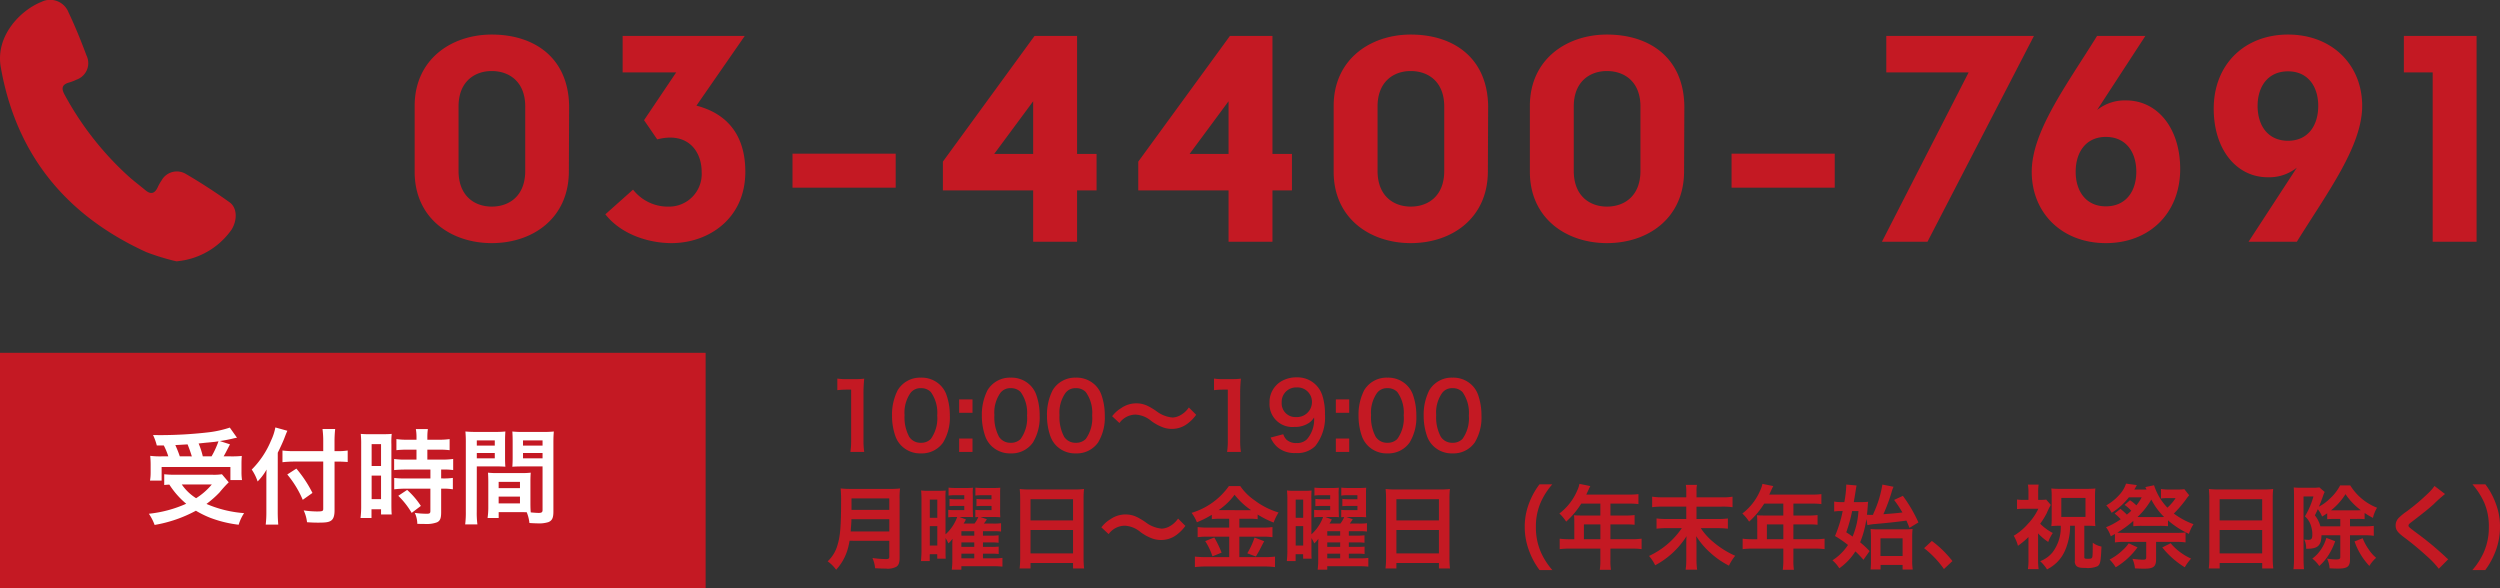
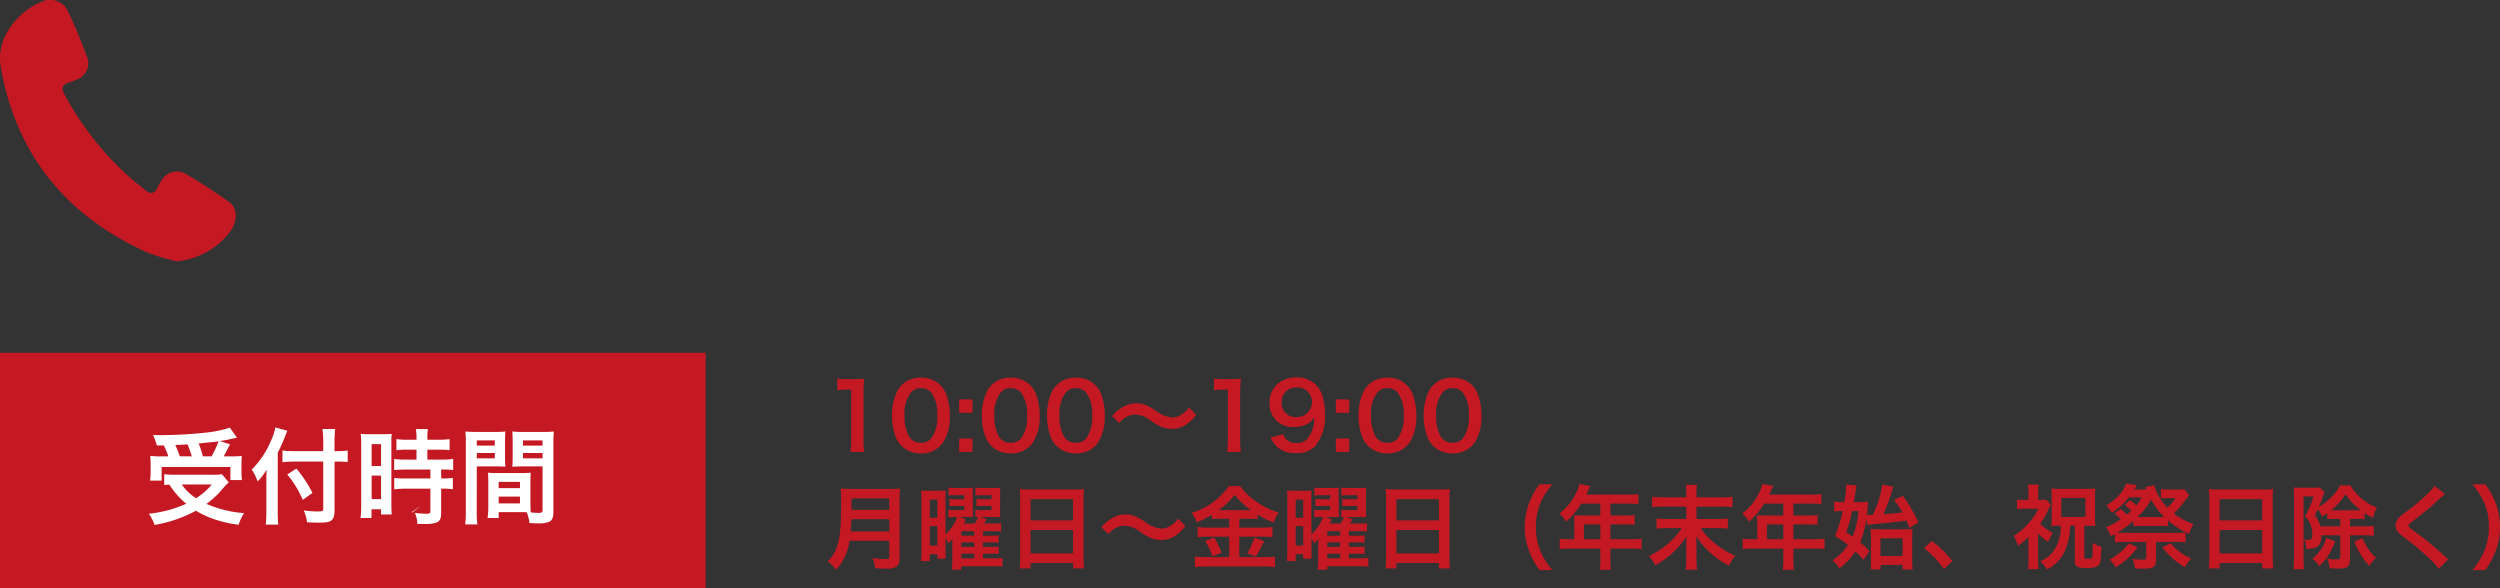
<svg xmlns="http://www.w3.org/2000/svg" id="telbox" width="382.634" height="90" viewBox="0 0 382.634 90">
  <rect x="0" y="0" width="382.634" height="90" fill="#333333" stroke="none" />
  <g id="tel" transform="translate(0)">
    <path id="パス_2" data-name="パス 2" d="M416.063,75.631a35.4,35.4,0,0,1-4.61-1.41c-12.278-5.606-19.938-14.912-22.285-28.322-.841-4.8,3.055-8.712,6.185-9.961a3.02,3.02,0,0,1,4.2,1.618c1.024,2.147,1.914,4.365,2.749,6.595a2.667,2.667,0,0,1-1.507,3.659,7.153,7.153,0,0,1-1.2.46c-1.06.31-1.178.885-.674,1.822a47.072,47.072,0,0,0,9.638,12.373c.874.808,1.839,1.516,2.753,2.282.853.715,1.446.484,1.885-.469a6.579,6.579,0,0,1,.565-1,2.68,2.68,0,0,1,3.723-1.032c2.3,1.342,4.545,2.8,6.715,4.354,1.176.84,1.193,2.756.278,4.2a11.5,11.5,0,0,1-8.413,4.827" transform="translate(-389.052 -35.631)" fill="#c41923" />
-     <path id="パス_5" data-name="パス 5" d="M25.284-10.71l.042-10.08c-.126-7.392-5.334-10.92-11.844-10.92-6.216,0-11.8,3.822-11.8,10.92v10.08C1.68-3.57,7.266.21,13.482.21,19.74.21,25.242-3.57,25.284-10.71Zm-6.678-10v9.87c0,3.822-2.436,5.46-5.124,5.46-2.646,0-5.082-1.638-5.082-5.46v-9.87c0-3.78,2.436-5.418,5.082-5.418C16.17-26.124,18.606-24.486,18.606-20.706Zm26.208-.126L52.206-31.5H33.516v5.586h8.19l-4.914,7.308,2.016,2.94c4.7-1.218,6.8,1.848,6.8,4.956a4.994,4.994,0,0,1-5.04,5.334,6.758,6.758,0,0,1-5.46-2.6L30.87-4.2C33.306-1.092,37.548.21,40.992.21c5.628,0,11.3-3.7,11.3-10.92C52.29-15.876,49.938-19.488,44.814-20.832ZM75.306-8.274v-5.208H59.514v5.208ZM96.348,0h6.72V-7.854h2.982V-13.44h-2.982V-31.5h-6.51L82.53-12.264v4.41H96.348Zm0-13.44H90.384L96.348-21.5ZM126.252,0h6.72V-7.854h2.982V-13.44h-2.982V-31.5h-6.51L112.434-12.264v4.41h13.818Zm0-13.44h-5.964l5.964-8.064Zm39.69,2.73.042-10.08c-.126-7.392-5.334-10.92-11.844-10.92-6.216,0-11.8,3.822-11.8,10.92v10.08c0,7.14,5.586,10.92,11.8,10.92C160.4.21,165.9-3.57,165.942-10.71Zm-6.678-10v9.87c0,3.822-2.436,5.46-5.124,5.46-2.646,0-5.082-1.638-5.082-5.46v-9.87c0-3.78,2.436-5.418,5.082-5.418C156.828-26.124,159.264-24.486,159.264-20.706Zm36.708,10,.042-10.08c-.126-7.392-5.334-10.92-11.844-10.92-6.216,0-11.8,3.822-11.8,10.92v10.08c0,7.14,5.586,10.92,11.8,10.92C190.428.21,195.93-3.57,195.972-10.71Zm-6.678-10v9.87c0,3.822-2.436,5.46-5.124,5.46-2.646,0-5.082-1.638-5.082-5.46v-9.87c0-3.78,2.436-5.418,5.082-5.418C186.858-26.124,189.294-24.486,189.294-20.706ZM219.03-8.274v-5.208H203.238v5.208ZM249.522-31.5h-22.6v5.586h12.6L226.254,0h6.972Zm14.112,9.87a6.764,6.764,0,0,0-4.452,1.47l7.392-11.34h-7.392c-4.662,7.518-10,14.616-10,20.79,0,6.342,4.662,10.92,11.34,10.92s11.382-4.578,11.382-11.34C271.908-17.43,268.38-21.63,263.634-21.63ZM260.526-5.418c-3.066,0-4.62-2.352-4.62-5.292,0-2.982,1.554-5.334,4.62-5.334,3.108,0,4.662,2.352,4.662,5.334C265.188-7.77,263.634-5.418,260.526-5.418Zm24.78-4.452a6.764,6.764,0,0,0,4.452-1.47L282.366,0h7.392c4.662-7.518,10-14.616,10-20.79,0-6.342-4.662-10.92-11.34-10.92s-11.382,4.578-11.382,11.34C277.032-14.07,280.56-9.87,285.306-9.87Zm3.108-16.212c3.066,0,4.62,2.352,4.62,5.292,0,2.982-1.554,5.334-4.62,5.334-3.108,0-4.662-2.352-4.662-5.334C283.752-23.73,285.306-26.082,288.414-26.082ZM317.268-31.5h-11.13v5.586h4.41V0h6.72Z" transform="translate(61.782 37)" fill="#c41923" />
  </g>
  <path id="パス_11" data-name="パス 11" d="M6.272.168a11.736,11.736,0,0,1-.112-1.82V-8.736a21.1,21.1,0,0,1,.112-2.31,10.182,10.182,0,0,1-1.428.07H3.556a7.78,7.78,0,0,1-1.4-.084v1.778A12.451,12.451,0,0,1,3.6-9.366H4.27v7.714A11.621,11.621,0,0,1,4.158.168Zm8.666.224a3.974,3.974,0,0,0,3.4-1.652A7.353,7.353,0,0,0,19.376-5.4a9.415,9.415,0,0,0-.546-3.248,3.922,3.922,0,0,0-.924-1.414A4.067,4.067,0,0,0,14.952-11.2a3.981,3.981,0,0,0-3.57,1.946,8.243,8.243,0,0,0-.854,3.878,9.37,9.37,0,0,0,.546,3.22A3.922,3.922,0,0,0,12-.742,4.033,4.033,0,0,0,14.938.392Zm.014-1.624a2.051,2.051,0,0,1-1.792-.91,6.3,6.3,0,0,1-.714-3.332,5.224,5.224,0,0,1,.924-3.4,1.883,1.883,0,0,1,1.568-.714A2.023,2.023,0,0,1,16.464-9a5.429,5.429,0,0,1,.98,3.584,5.4,5.4,0,0,1-.98,3.6A2.035,2.035,0,0,1,14.952-1.232ZM20.8-7.868v2.044h2.044V-7.868Zm0,5.992V.168h2.044V-1.876ZM28.686.392a3.974,3.974,0,0,0,3.4-1.652A7.353,7.353,0,0,0,33.124-5.4a9.415,9.415,0,0,0-.546-3.248,3.922,3.922,0,0,0-.924-1.414A4.067,4.067,0,0,0,28.7-11.2a3.981,3.981,0,0,0-3.57,1.946,8.243,8.243,0,0,0-.854,3.878,9.37,9.37,0,0,0,.546,3.22,3.922,3.922,0,0,0,.924,1.414A4.033,4.033,0,0,0,28.686.392ZM28.7-1.232a2.051,2.051,0,0,1-1.792-.91,6.3,6.3,0,0,1-.714-3.332,5.224,5.224,0,0,1,.924-3.4,1.883,1.883,0,0,1,1.568-.714A2.023,2.023,0,0,1,30.212-9a5.429,5.429,0,0,1,.98,3.584,5.4,5.4,0,0,1-.98,3.6A2.035,2.035,0,0,1,28.7-1.232ZM38.654.392a3.974,3.974,0,0,0,3.4-1.652A7.353,7.353,0,0,0,43.092-5.4a9.415,9.415,0,0,0-.546-3.248,3.922,3.922,0,0,0-.924-1.414A4.067,4.067,0,0,0,38.668-11.2,3.981,3.981,0,0,0,35.1-9.254a8.243,8.243,0,0,0-.854,3.878,9.37,9.37,0,0,0,.546,3.22,3.922,3.922,0,0,0,.924,1.414A4.033,4.033,0,0,0,38.654.392Zm.014-1.624a2.051,2.051,0,0,1-1.792-.91,6.3,6.3,0,0,1-.714-3.332,5.224,5.224,0,0,1,.924-3.4,1.883,1.883,0,0,1,1.568-.714A2.023,2.023,0,0,1,40.18-9a5.429,5.429,0,0,1,.98,3.584,5.4,5.4,0,0,1-.98,3.6A2.035,2.035,0,0,1,38.668-1.232Zm6.664-3.024a3.087,3.087,0,0,1,2.436-1.288,4,4,0,0,1,2.408.952,7.155,7.155,0,0,0,1.918,1.036,3.983,3.983,0,0,0,1.232.2,3.932,3.932,0,0,0,2.422-.8,6.113,6.113,0,0,0,1.33-1.358l-1.12-1.12A3.752,3.752,0,0,1,54.5-5.362a2.767,2.767,0,0,1-1.036.266,4.747,4.747,0,0,1-2.478-.98,10.05,10.05,0,0,0-1.274-.77,3.928,3.928,0,0,0-1.806-.42,3.989,3.989,0,0,0-2.3.728,4.814,4.814,0,0,0-1.386,1.246ZM63.924.168a11.736,11.736,0,0,1-.112-1.82V-8.736a21.1,21.1,0,0,1,.112-2.31,10.182,10.182,0,0,1-1.428.07H61.208a7.78,7.78,0,0,1-1.4-.084v1.778a12.451,12.451,0,0,1,1.442-.084h.672v7.714A11.621,11.621,0,0,1,61.81.168Zm4.55-2.2A3.965,3.965,0,0,0,69.622-.476a4.044,4.044,0,0,0,2.7.812A3.878,3.878,0,0,0,75.306-.728,7.058,7.058,0,0,0,76.79-5.586a8.969,8.969,0,0,0-.406-2.9,3.97,3.97,0,0,0-3.85-2.758,4.576,4.576,0,0,0-2.45.616,3.691,3.691,0,0,0-1.778,3.29,3.5,3.5,0,0,0,3.808,3.682A3.806,3.806,0,0,0,74.382-4.3a2.734,2.734,0,0,0,.742-.8,4.6,4.6,0,0,1-1.092,3.332,2.115,2.115,0,0,1-1.582.574,2.109,2.109,0,0,1-1.61-.574,2.325,2.325,0,0,1-.434-.77Zm3.92-3.136a2.091,2.091,0,0,1-2.226-2.24A2.194,2.194,0,0,1,72.45-9.7,2.21,2.21,0,0,1,74.8-7.448,2.3,2.3,0,0,1,72.394-5.166Zm6.062-2.7v2.044H80.5V-7.868Zm0,5.992V.168H80.5V-1.876ZM86.338.392a3.974,3.974,0,0,0,3.4-1.652A7.353,7.353,0,0,0,90.776-5.4a9.415,9.415,0,0,0-.546-3.248,3.922,3.922,0,0,0-.924-1.414A4.067,4.067,0,0,0,86.352-11.2a3.981,3.981,0,0,0-3.57,1.946,8.243,8.243,0,0,0-.854,3.878,9.369,9.369,0,0,0,.546,3.22A3.922,3.922,0,0,0,83.4-.742,4.033,4.033,0,0,0,86.338.392Zm.014-1.624a2.051,2.051,0,0,1-1.792-.91,6.3,6.3,0,0,1-.714-3.332,5.224,5.224,0,0,1,.924-3.4,1.883,1.883,0,0,1,1.568-.714A2.023,2.023,0,0,1,87.864-9a5.429,5.429,0,0,1,.98,3.584,5.4,5.4,0,0,1-.98,3.6A2.035,2.035,0,0,1,86.352-1.232ZM96.306.392a3.974,3.974,0,0,0,3.4-1.652A7.353,7.353,0,0,0,100.744-5.4a9.415,9.415,0,0,0-.546-3.248,3.922,3.922,0,0,0-.924-1.414A4.067,4.067,0,0,0,96.32-11.2a3.981,3.981,0,0,0-3.57,1.946A8.243,8.243,0,0,0,91.9-5.376a9.369,9.369,0,0,0,.546,3.22,3.922,3.922,0,0,0,.924,1.414A4.033,4.033,0,0,0,96.306.392Zm.014-1.624a2.051,2.051,0,0,1-1.792-.91,6.3,6.3,0,0,1-.714-3.332,5.224,5.224,0,0,1,.924-3.4,1.883,1.883,0,0,1,1.568-.714A2.023,2.023,0,0,1,97.832-9a5.429,5.429,0,0,1,.98,3.584,5.4,5.4,0,0,1-.98,3.6A2.035,2.035,0,0,1,96.32-1.232Zm-86.212,15v2.422c0,.308-.1.378-.518.378A14.156,14.156,0,0,1,7.532,16.4a5.065,5.065,0,0,1,.406,1.568c.714.042,1.176.056,1.624.056a2.775,2.775,0,0,0,1.624-.28c.35-.224.5-.63.5-1.33V7.34a10.56,10.56,0,0,1,.07-1.582,12.619,12.619,0,0,1-1.624.07H4.3a14.125,14.125,0,0,1-1.638-.07,19.729,19.729,0,0,1,.07,2.114c0,3.64-.14,5.278-.56,6.58a5.3,5.3,0,0,1-1.5,2.464,5.416,5.416,0,0,1,1.3,1.288,7.85,7.85,0,0,0,1.652-2.772,10.376,10.376,0,0,0,.406-1.666ZM4.2,12.338c.084-1.134.112-1.442.112-1.876h5.8v1.876Zm.126-3.3V7.284h5.782v1.75ZM24.444,15.74h1.232a7.865,7.865,0,0,1,1.176.056V14.662a10.5,10.5,0,0,1-1.176.042H24.444v-.686h1.218a7.627,7.627,0,0,1,1.176.056V12.926a7.168,7.168,0,0,1-1.176.056H24.444V12.3h1.582a8.982,8.982,0,0,1,1.19.056V11.078a7.7,7.7,0,0,1-1.2.056H24.584a6.014,6.014,0,0,0,.462-.658l-.994-.35h1.9c.5,0,.728.014,1.148.042a11.756,11.756,0,0,1-.028-1.176V6.78c0-.518,0-.84.028-1.134a10.446,10.446,0,0,1-1.092.042h-1.6a9.066,9.066,0,0,1-1.12-.056V6.85a6.652,6.652,0,0,1,.966-.056h1.5V7.41H24.542a7.419,7.419,0,0,1-1.092-.056v1.12c.308-.028.658-.042,1.092-.042H25.76v.644h-1.5a7.822,7.822,0,0,1-.98-.042v1.134a3.816,3.816,0,0,1,.448-.028,4.277,4.277,0,0,1-.574.994h-1.68a3.581,3.581,0,0,0,.364-.63l-.994-.378h1.022c.462,0,.644,0,1.064.028-.014-.168-.014-.168-.042-1.19V6.822a8.29,8.29,0,0,1,.028-1.176,10.325,10.325,0,0,1-1.078.042H20.3a9.066,9.066,0,0,1-1.12-.056V6.85a6.254,6.254,0,0,1,.938-.056h1.47V7.41h-1.2a7,7,0,0,1-1.064-.056v1.12c.28-.028.63-.042,1.064-.042h1.2v.644H20.1a8.027,8.027,0,0,1-.966-.042v1.148a6.292,6.292,0,0,1,.966-.056h.406a6.6,6.6,0,0,1-1.792,2.66V7.564a12.3,12.3,0,0,1,.028-1.484c-.322.028-.686.042-1.2.042H16.156a8.488,8.488,0,0,1-1.176-.056,15.878,15.878,0,0,1,.056,1.624v7.35a15.975,15.975,0,0,1-.084,1.834H16.3v-1.05h1.148v.686h1.3c-.028-.392-.028-.546-.028-1.232V13.346a6.159,6.159,0,0,1,.434.826,4.075,4.075,0,0,0,.63-.714c-.028.6-.028,1.022-.028,1.288v1.9a10.683,10.683,0,0,1-.084,1.54h1.47v-.532h4.746c.6,0,1.092.028,1.54.07V16.384a8.465,8.465,0,0,1-1.358.07H24.444Zm-3.3-2.758V12.3h1.974v.686Zm0,1.036h1.974V14.7H21.14Zm0,1.722h1.974v.714H21.14ZM16.31,7.466h1.148v2.786H16.31Zm0,4.06h1.148v2.968H16.31Zm13.832,4.788a14.685,14.685,0,0,1-.084,1.694h1.666v-.84h6.51v.84h1.694a14.183,14.183,0,0,1-.084-1.694V7.27a12.65,12.65,0,0,1,.07-1.428,11.265,11.265,0,0,1-1.512.07H31.626a12.359,12.359,0,0,1-1.554-.07c.042.462.07.952.07,1.5ZM31.724,7.4h6.51v3.248h-6.51Zm0,4.718h6.51V15.7h-6.51Zm11.956.63a3.087,3.087,0,0,1,2.436-1.288,4,4,0,0,1,2.408.952,7.155,7.155,0,0,0,1.918,1.036,3.983,3.983,0,0,0,1.232.2,3.932,3.932,0,0,0,2.422-.8,6.113,6.113,0,0,0,1.33-1.358l-1.12-1.12a3.752,3.752,0,0,1-1.456,1.274,2.767,2.767,0,0,1-1.036.266,4.747,4.747,0,0,1-2.478-.98,10.05,10.05,0,0,0-1.274-.77,3.928,3.928,0,0,0-1.806-.42,3.989,3.989,0,0,0-2.3.728,4.814,4.814,0,0,0-1.386,1.246Zm18.452-2.352V11.75h-3.3a10.333,10.333,0,0,1-1.526-.084V13.22a11.5,11.5,0,0,1,1.512-.084h3.318v3.136H58.618a15.128,15.128,0,0,1-1.736-.084V17.8a13.8,13.8,0,0,1,1.736-.1h8.848a12.913,12.913,0,0,1,1.68.1v-1.61a13.115,13.115,0,0,1-1.652.084H63.686V13.136h3.528a11.092,11.092,0,0,1,1.54.084V11.666a9.949,9.949,0,0,1-1.526.084H63.686V10.392h1.428a9.569,9.569,0,0,1,1.372.07V9.748a14.274,14.274,0,0,0,2.45,1.232,7.146,7.146,0,0,1,.756-1.54,11.6,11.6,0,0,1-3.71-1.89,8.281,8.281,0,0,1-2.156-2.156H62.09a10.8,10.8,0,0,1-5.712,4.1,6.22,6.22,0,0,1,.812,1.442A15.108,15.108,0,0,0,59.472,9.79v.672a9.81,9.81,0,0,1,1.372-.07ZM60.508,9.076a9.877,9.877,0,0,0,2.45-2.352,11.045,11.045,0,0,0,2.52,2.352c-.21.014-.21.014-.336.014L60.8,9.076Zm-2.044,4.746a10.2,10.2,0,0,1,1.106,2.324l1.4-.56a16.225,16.225,0,0,0-1.12-2.324Zm7.546-.546A11.7,11.7,0,0,1,64.9,15.684l1.316.49c.476-.812.532-.91.574-.994.518-1.022.518-1.022.7-1.344ZM80.444,15.74h1.232a7.865,7.865,0,0,1,1.176.056V14.662a10.5,10.5,0,0,1-1.176.042H80.444v-.686h1.218a7.627,7.627,0,0,1,1.176.056V12.926a7.168,7.168,0,0,1-1.176.056H80.444V12.3h1.582a8.982,8.982,0,0,1,1.19.056V11.078a7.7,7.7,0,0,1-1.2.056H80.584a6.014,6.014,0,0,0,.462-.658l-.994-.35h1.9c.5,0,.728.014,1.148.042a11.756,11.756,0,0,1-.028-1.176V6.78c0-.518,0-.84.028-1.134a10.447,10.447,0,0,1-1.092.042h-1.6a9.066,9.066,0,0,1-1.12-.056V6.85a6.653,6.653,0,0,1,.966-.056h1.5V7.41H80.542a7.419,7.419,0,0,1-1.092-.056v1.12c.308-.028.658-.042,1.092-.042H81.76v.644h-1.5a7.822,7.822,0,0,1-.98-.042v1.134a3.816,3.816,0,0,1,.448-.028,4.277,4.277,0,0,1-.574.994h-1.68a3.581,3.581,0,0,0,.364-.63l-.994-.378h1.022c.462,0,.644,0,1.064.028-.014-.168-.014-.168-.042-1.19V6.822a8.29,8.29,0,0,1,.028-1.176,10.325,10.325,0,0,1-1.078.042H76.3a9.066,9.066,0,0,1-1.12-.056V6.85a6.254,6.254,0,0,1,.938-.056h1.47V7.41h-1.2a7,7,0,0,1-1.064-.056v1.12c.28-.028.63-.042,1.064-.042h1.2v.644H76.1a8.027,8.027,0,0,1-.966-.042v1.148a6.292,6.292,0,0,1,.966-.056h.406a6.6,6.6,0,0,1-1.792,2.66V7.564a12.3,12.3,0,0,1,.028-1.484c-.322.028-.686.042-1.2.042H72.156a8.488,8.488,0,0,1-1.176-.056,15.878,15.878,0,0,1,.056,1.624v7.35a15.975,15.975,0,0,1-.084,1.834H72.3v-1.05h1.148v.686h1.3c-.028-.392-.028-.546-.028-1.232V13.346a6.159,6.159,0,0,1,.434.826,4.075,4.075,0,0,0,.63-.714c-.028.6-.028,1.022-.028,1.288v1.9a10.683,10.683,0,0,1-.084,1.54h1.47v-.532h4.746c.6,0,1.092.028,1.54.07V16.384a8.465,8.465,0,0,1-1.358.07H80.444Zm-3.3-2.758V12.3h1.974v.686Zm0,1.036h1.974V14.7H77.14Zm0,1.722h1.974v.714H77.14ZM72.31,7.466h1.148v2.786H72.31Zm0,4.06h1.148v2.968H72.31Zm13.832,4.788a14.685,14.685,0,0,1-.084,1.694h1.666v-.84h6.51v.84h1.694a14.183,14.183,0,0,1-.084-1.694V7.27a12.65,12.65,0,0,1,.07-1.428,11.265,11.265,0,0,1-1.512.07H87.626a12.359,12.359,0,0,1-1.554-.07c.042.462.07.952.07,1.5ZM87.724,7.4h6.51v3.248h-6.51Zm0,4.718h6.51V15.7h-6.51Zm23.87,6.132a10.76,10.76,0,0,1-1.778-2.786,9.47,9.47,0,0,1-.742-3.836,9.186,9.186,0,0,1,.728-3.71,10.91,10.91,0,0,1,1.778-2.786h-1.96a11.3,11.3,0,0,0-1.54,2.758,9.907,9.907,0,0,0-.714,3.738,10.3,10.3,0,0,0,.742,3.864,11.213,11.213,0,0,0,1.526,2.758Zm3.36-4.718h-.714a11.733,11.733,0,0,1-1.526-.084v1.6a12.04,12.04,0,0,1,1.526-.084h4.7v1.722a10.2,10.2,0,0,1-.084,1.526h1.708a8.43,8.43,0,0,1-.084-1.5v-1.75h3.248a11.885,11.885,0,0,1,1.526.084v-1.6a11.436,11.436,0,0,1-1.526.084h-3.248V11.26h2.3a13.175,13.175,0,0,1,1.4.056V9.832a10.277,10.277,0,0,1-1.442.07h-2.254V8.082h2.856a10.3,10.3,0,0,1,1.428.07V6.626a9.941,9.941,0,0,1-1.428.07h-6.552c.252-.546.392-.84.406-.882.1-.21.126-.252.21-.42l-1.666-.336A4.044,4.044,0,0,1,115.4,6.08a8.69,8.69,0,0,1-2.73,3.514,6.128,6.128,0,0,1,1.036,1.246,12.909,12.909,0,0,0,2.31-2.758h2.926V9.9h-3.052c-.378,0-.686-.014-.98-.042a7.687,7.687,0,0,1,.042.812Zm1.47,0V11.26h2.52v2.268Zm17.234-6.412v-.9a4.815,4.815,0,0,1,.07-1.008H132.02a5.172,5.172,0,0,1,.07.994v.91h-3.556a10.148,10.148,0,0,1-1.666-.1v1.61a11.088,11.088,0,0,1,1.68-.084h3.542v1.89h-2.884a10.672,10.672,0,0,1-1.666-.084v1.568a14.684,14.684,0,0,1,1.666-.084h2.2a12.267,12.267,0,0,1-5.012,4.256,6.81,6.81,0,0,1,.938,1.428,12.791,12.791,0,0,0,4.8-4.452c-.042.658-.042.854-.042,1.3v2.324a9.25,9.25,0,0,1-.1,1.5h1.764a9.846,9.846,0,0,1-.1-1.5V14.354c0-.28-.014-.5-.042-1.3a11.478,11.478,0,0,0,2.1,2.492,12.778,12.778,0,0,0,2.912,2.03,7.486,7.486,0,0,1,.952-1.512,13.732,13.732,0,0,1-3.276-2.044,9.584,9.584,0,0,1-1.988-2.184h2.45a14.02,14.02,0,0,1,1.694.084V10.35a10.909,10.909,0,0,1-1.694.084h-3.108V8.544h3.836a10.448,10.448,0,0,1,1.68.084V7.018a8.943,8.943,0,0,1-1.694.1Zm9.3,6.412h-.714a11.733,11.733,0,0,1-1.526-.084v1.6a12.039,12.039,0,0,1,1.526-.084h4.7v1.722a10.2,10.2,0,0,1-.084,1.526h1.708a8.431,8.431,0,0,1-.084-1.5v-1.75h3.248a11.885,11.885,0,0,1,1.526.084v-1.6a11.436,11.436,0,0,1-1.526.084h-3.248V11.26h2.3a13.175,13.175,0,0,1,1.4.056V9.832a10.277,10.277,0,0,1-1.442.07h-2.254V8.082h2.856a10.3,10.3,0,0,1,1.428.07V6.626a9.941,9.941,0,0,1-1.428.07h-6.552c.252-.546.392-.84.406-.882.1-.21.126-.252.21-.42l-1.666-.336A4.044,4.044,0,0,1,143.4,6.08a8.69,8.69,0,0,1-2.73,3.514,6.128,6.128,0,0,1,1.036,1.246,12.91,12.91,0,0,0,2.31-2.758h2.926V9.9h-3.052c-.378,0-.686-.014-.98-.042a7.687,7.687,0,0,1,.042.812Zm1.47,0V11.26h2.52v2.268Zm15.386-2.156A7.378,7.378,0,0,1,161,11.2c1.9-.168,2.842-.266,4.788-.518.2.448.238.546.462,1.106l1.372-.826a22.3,22.3,0,0,0-2.38-4.074l-1.344.63a17.82,17.82,0,0,1,1.274,1.918c-1.232.14-1.246.14-2.912.266a27.468,27.468,0,0,0,1.26-3.388,4.705,4.705,0,0,1,.294-.812l-1.708-.336a16.923,16.923,0,0,1-1.19,4.032c-.168.378-.168.378-.252.6h-.518c-.154,0-.238,0-.406-.014.07-.546.084-.8.126-1.344.028-.406.028-.406.056-.644a10.012,10.012,0,0,1-1.274.056h-.924c.182-1.036.2-1.162.28-1.68.07-.448.112-.7.154-.868l-1.582-.14v.168a16.623,16.623,0,0,1-.294,2.52h-.42a7.062,7.062,0,0,1-1.134-.084V9.286a7.382,7.382,0,0,1,.994-.07h.308a18.8,18.8,0,0,1-1.176,3.822,17.288,17.288,0,0,1,1.988,1.372,8.113,8.113,0,0,1-2.38,2.352,5.1,5.1,0,0,1,1.05,1.218,9.118,9.118,0,0,0,2.464-2.59,16.516,16.516,0,0,1,1.232,1.288l.938-1.33A14.974,14.974,0,0,0,158.7,14a14.229,14.229,0,0,0,.952-3.57Zm-1.372-2.156a11.65,11.65,0,0,1-.9,3.906c-.224-.168-.406-.294-.966-.658a23,23,0,0,0,.9-3.248Zm3.388,8.246H165.2v.7h1.554a7.51,7.51,0,0,1-.084-1.4V13.374a12.014,12.014,0,0,1,.056-1.414,9.414,9.414,0,0,1-1.3.056H161.49a9.4,9.4,0,0,1-1.19-.056c.028.35.056.784.056,1.316V16.9a12.542,12.542,0,0,1-.056,1.26h1.526Zm-.014-4.074H165.2V16.1h-3.388ZM168.49,14.9a15.069,15.069,0,0,1,3.038,3.192l1.3-1.218a16.364,16.364,0,0,0-3.15-3.08Zm20.916-3.43a6.3,6.3,0,0,1-1.274,4.088,4.453,4.453,0,0,1-1.876,1.33,6.277,6.277,0,0,1,1.05,1.26,6.074,6.074,0,0,0,1.5-1.064,5.778,5.778,0,0,0,1.344-2.044,9.406,9.406,0,0,0,.686-3.57h.728v5.348a.975.975,0,0,0,.224.784c.252.252.574.322,1.428.322a3.765,3.765,0,0,0,1.792-.252c.448-.266.532-.686.63-3.024a3.045,3.045,0,0,1-1.33-.588c-.014,2-.028,2.2-.14,2.338-.084.1-.238.126-.658.126s-.5-.042-.5-.266V11.47h.546a9.4,9.4,0,0,1,1.148.056,10.231,10.231,0,0,1-.056-1.2V6.962a10.386,10.386,0,0,1,.056-1.2,10.59,10.59,0,0,1-1.274.056H189.28a11.063,11.063,0,0,1-1.316-.056,11.733,11.733,0,0,1,.056,1.2V10.35a9.735,9.735,0,0,1-.056,1.176,9.607,9.607,0,0,1,1.134-.056Zm.084-4.256h3.7v2.9h-3.7Zm-3.556,5.418a8.448,8.448,0,0,0,1.554,1.316,6,6,0,0,1,.7-1.372,8.027,8.027,0,0,1-1.932-1.414,12.493,12.493,0,0,0,.994-1.6,12.733,12.733,0,0,1,.63-1.288l-.7-.812a5.794,5.794,0,0,1-.84.042h-.392V6.276a8.319,8.319,0,0,1,.07-1.106H184.38a7.454,7.454,0,0,1,.084,1.092V7.508h-.658a7.666,7.666,0,0,1-1.092-.056v1.47a9.157,9.157,0,0,1,1.176-.056h2.086a8.716,8.716,0,0,1-1.582,2.3A8.959,8.959,0,0,1,182.21,13a5.9,5.9,0,0,1,.644,1.54,12.746,12.746,0,0,0,1.61-1.344v3.4a8.9,8.9,0,0,1-.084,1.512h1.638a10.648,10.648,0,0,1-.084-1.512Zm11.718-3.038a7.347,7.347,0,0,1,.924.882,10.527,10.527,0,0,1-2.24,1.218,4.851,4.851,0,0,1,.728,1.386c.322-.168.406-.224.63-.35v1.288a11.574,11.574,0,0,1,1.5-.084h3.29v2.38c0,.28-.1.35-.476.35a12.709,12.709,0,0,1-1.638-.14,4.4,4.4,0,0,1,.392,1.47c.56.028.938.042,1.442.042,1.4,0,1.792-.308,1.792-1.456V13.934h3a11.354,11.354,0,0,1,1.512.084V12.492a14.634,14.634,0,0,1-1.512.07h-7.8c-.42,0-.742-.014-1.134-.042a16,16,0,0,0,2.45-1.792v.812a11.013,11.013,0,0,1,1.4-.056h2.534a10.642,10.642,0,0,1,1.372.056v-.9a13.316,13.316,0,0,0,3.206,2.072,6.018,6.018,0,0,1,.7-1.484,11.655,11.655,0,0,1-3.01-1.624,18.261,18.261,0,0,0,1.848-2.156,7.022,7.022,0,0,1,.5-.644l-.742-.938a6.4,6.4,0,0,1-1.022.056H205.94a6.5,6.5,0,0,1-1.2-.084V7.3a5.312,5.312,0,0,1,.868-.056h1.372A7.633,7.633,0,0,1,205.73,8.7a8.763,8.763,0,0,1-2.044-3.43l-1.344.28a1.226,1.226,0,0,1,.1.168c.042.1.056.112.1.21h-1.876c.07-.126.1-.154.182-.308s.112-.21.2-.378l-1.652-.224a4.483,4.483,0,0,1-.966,1.652,7.9,7.9,0,0,1-2.058,1.68,4.848,4.848,0,0,1,.826,1.134,9.916,9.916,0,0,0,2.632-2.366h1.96a6.7,6.7,0,0,1-.812,1.232A5.311,5.311,0,0,0,200,7.564l-.826.714a5.245,5.245,0,0,1,1.022.9c-.266.252-.434.392-.672.588a10.427,10.427,0,0,0-.98-.882Zm4.256.546c-.364,0-.532,0-.756-.014a11.188,11.188,0,0,0,2.114-2.674,10.161,10.161,0,0,0,1.96,2.674c-.28.014-.448.014-.784.014Zm-2.1,4.018a5.557,5.557,0,0,1-.882,1.008,8.64,8.64,0,0,1-2.044,1.47,7.023,7.023,0,0,1,.938,1.19,11.214,11.214,0,0,0,3.332-3.052Zm5.138.63a13.226,13.226,0,0,0,3.444,3.038,7.074,7.074,0,0,1,.966-1.33,8.9,8.9,0,0,1-3.136-2.352Zm7.2,1.526a14.685,14.685,0,0,1-.084,1.694h1.666v-.84h6.51v.84h1.694a14.183,14.183,0,0,1-.084-1.694V7.27a12.65,12.65,0,0,1,.07-1.428,11.265,11.265,0,0,1-1.512.07h-6.776a12.359,12.359,0,0,1-1.554-.07c.042.462.07.952.07,1.5ZM213.724,7.4h6.51v3.248h-6.51Zm0,4.718h6.51V15.7h-6.51Zm18.466.812v3.332c0,.28-.154.364-.686.364a9.807,9.807,0,0,1-1.344-.126,3.838,3.838,0,0,1,.392,1.484c.63.028.966.042,1.246.042,1.484,0,1.876-.294,1.876-1.414V12.926h2.3a8.535,8.535,0,0,1,1.344.084V11.484a8.925,8.925,0,0,1-1.344.07h-2.3V10.42h1.05a9.887,9.887,0,0,1,1.19.042V9.51a11.8,11.8,0,0,0,1.274.756,5.023,5.023,0,0,1,.63-1.554,8.42,8.42,0,0,1-4.1-3.416h-1.554a7.3,7.3,0,0,1-1.638,2.086,6.759,6.759,0,0,1-1.61,1.162c.28-.644.42-1.008.672-1.75a5.036,5.036,0,0,1,.21-.5l-.812-.7a5.9,5.9,0,0,1-.994.056h-1.862a10.392,10.392,0,0,1-1.064-.042c.028.392.042.826.042,1.33V16.4a15.036,15.036,0,0,1-.084,1.722h1.61c-.042-.476-.07-1.12-.07-1.708V6.99h1.512a11.849,11.849,0,0,1-1.3,3.038,3.09,3.09,0,0,1,.952,1.526,4.151,4.151,0,0,1,.182,1.288c0,.588-.14.784-.574.784-.168,0-.294-.014-.658-.042a2.9,2.9,0,0,1,.28,1.4h.252c1.54,0,2.086-.532,2.1-2.058Zm0-1.372h-3.052a4.285,4.285,0,0,0-.84-1.68c.252-.5.322-.644.448-.938a4.07,4.07,0,0,1,.658,1.12c.378-.224.476-.294.784-.5v.91a10.007,10.007,0,0,1,1.19-.042h.812Zm-.8-2.45h-.616a9.681,9.681,0,0,0,2.212-2.478A10.05,10.05,0,0,0,235.34,9.09c-.2.014-.322.014-.616.014Zm2.982,4.76a10.5,10.5,0,0,0,2.268,3.752,5.266,5.266,0,0,1,1.036-1.246,5.813,5.813,0,0,1-1.148-1.3,7.763,7.763,0,0,1-.91-1.694Zm-4.312-.546a6.184,6.184,0,0,1-.91,1.9,5.314,5.314,0,0,1-1.246,1.274,4.616,4.616,0,0,1,1.064,1.134,7.551,7.551,0,0,0,1.26-1.428,9.8,9.8,0,0,0,1.176-2.366ZM246.61,5.38a6.94,6.94,0,0,1-1.022,1.162,31.38,31.38,0,0,1-3.234,2.73,8.585,8.585,0,0,0-1.232,1.008,1.636,1.636,0,0,0-.462,1.134c0,.644.252,1.022,1.176,1.736a44.4,44.4,0,0,1,3.612,2.982,13.525,13.525,0,0,1,1.82,1.918l1.442-1.456a3.49,3.49,0,0,1-.406-.35,47.058,47.058,0,0,0-4.41-3.654c-1.232-.924-1.26-.952-1.26-1.162,0-.154.1-.266.532-.588,1.638-1.246,2.618-2.03,3.332-2.688a21.356,21.356,0,0,1,1.722-1.54Zm7.77,12.866a11.7,11.7,0,0,0,1.526-2.758,10.515,10.515,0,0,0,.728-3.864,9.907,9.907,0,0,0-.714-3.738,11.174,11.174,0,0,0-1.526-2.758H252.42a11.439,11.439,0,0,1,1.792,2.786,9.089,9.089,0,0,1,.714,3.71,9.424,9.424,0,0,1-.742,3.836,10.76,10.76,0,0,1-1.778,2.786Z" transform="translate(126 69)" fill="#c41923" />
  <g id="グループ_3" data-name="グループ 3" transform="translate(-587 -313)">
    <rect id="長方形_4" data-name="長方形 4" width="108" height="36" transform="translate(587 367)" fill="#c41923" />
-     <path id="パス_12" data-name="パス 12" d="M3.072-10.816A10.359,10.359,0,0,1,3.76-9.152H2.752a12.4,12.4,0,0,1-1.76-.08c.048.576.064.912.064,1.36v1.2A7.4,7.4,0,0,1,.96-5.44H2.736V-7.52H13.264v2H15.04A8.616,8.616,0,0,1,14.96-6.7V-7.872c0-.576.016-.928.048-1.344a14.7,14.7,0,0,1-1.728.064H12.224c.24-.4.256-.448.976-1.84l-1.552-.5c.816-.128,1.312-.224,1.936-.368.384-.1.432-.1.688-.144l-1.1-1.552a16.414,16.414,0,0,1-3.232.72,64.678,64.678,0,0,1-7.248.432c-.288,0-.72,0-1.264-.016A9.164,9.164,0,0,1,2-10.816ZM5.52-9.152a16.9,16.9,0,0,0-.688-1.728c1.2-.064,1.824-.1,1.872-.112.24.576.448,1.168.656,1.84Zm3.52,0A11.839,11.839,0,0,0,8.4-11.12c.512-.064.928-.1,1.184-.128.592-.048.992-.1,1.168-.112.16-.016.272-.032.688-.1a13.513,13.513,0,0,1-1.056,2.3Zm2.928,2.736a7.667,7.667,0,0,1-1.392.08H4.768a15.186,15.186,0,0,1-1.632-.08v1.648c.288-.032.32-.032.784-.064A12.776,12.776,0,0,0,6.5-1.9,18.744,18.744,0,0,1,.784-.368a7.513,7.513,0,0,1,.88,1.712A20.492,20.492,0,0,0,7.984-.832,14.872,14.872,0,0,0,10.192.256a18.213,18.213,0,0,0,4.336,1.056A6.727,6.727,0,0,1,15.36-.464,17.777,17.777,0,0,1,9.6-1.872a15.424,15.424,0,0,0,2-1.76,19.065,19.065,0,0,1,1.408-1.552ZM10.416-4.848a10.145,10.145,0,0,1-2.4,2.1,7.4,7.4,0,0,1-2.192-2.1Zm17.056-5.1H23.04a14.136,14.136,0,0,1-1.808-.1v1.792a16.889,16.889,0,0,1,1.888-.1h4.352V-1.12c0,.352-.128.4-1.024.4A15.361,15.361,0,0,1,24.48-.88,5.793,5.793,0,0,1,24.992.928c.688.048,1.12.064,1.7.064,1.184,0,1.616-.064,1.968-.3.368-.24.544-.736.544-1.568V-8.352h.512c.56,0,1.072.032,1.5.064v-1.76a9.7,9.7,0,0,1-1.552.1H29.2V-11.36a17.888,17.888,0,0,1,.1-1.984H27.36a14.3,14.3,0,0,1,.112,1.984Zm-6.96.24c.448-.9.9-1.9,1.088-2.432.16-.416.272-.688.384-.928l-1.84-.512a8.139,8.139,0,0,1-.656,2,13.7,13.7,0,0,1-2.96,4.448,7.16,7.16,0,0,1,.9,1.824A8.335,8.335,0,0,0,18.8-7.136c-.032.64-.032,1.008-.032,1.792v4.72a16.3,16.3,0,0,1-.1,1.92h1.92c-.048-.608-.08-1.2-.08-1.92Zm1.456,3.328A15.461,15.461,0,0,1,24.336-2.5l1.488-1.056A18.79,18.79,0,0,0,23.36-7.28Zm19.776-3.792v1.52H40.1a12.308,12.308,0,0,1-1.776-.1v1.7c.5-.048,1.088-.08,1.76-.08h3.792v1.36H40.08a11.873,11.873,0,0,1-1.744-.08v1.744a14.33,14.33,0,0,1,1.712-.1h3.824V-.8c0,.352-.1.432-.592.432A14.254,14.254,0,0,1,41.488-.5a4.124,4.124,0,0,1,.384,1.68c1.1.016,1.1.016,1.248.016A4.484,4.484,0,0,0,44.88.944c.48-.224.64-.608.64-1.536V-4.208h.208a8.7,8.7,0,0,1,1.584.1V-5.856a9.758,9.758,0,0,1-1.584.08H45.52v-1.36h.272a10.406,10.406,0,0,1,1.568.08v-1.7a11.809,11.809,0,0,1-1.744.1H43.408v-1.52h1.76a11.607,11.607,0,0,1,1.648.08v-1.7a11.8,11.8,0,0,1-1.664.1H43.408v-.432a8.506,8.506,0,0,1,.08-1.2h-1.84a7.151,7.151,0,0,1,.1,1.2v.432H40.336a11.64,11.64,0,0,1-1.664-.1v1.7a13.549,13.549,0,0,1,1.712-.08ZM33.28-1.616a14.575,14.575,0,0,1-.1,1.9h1.68V-1.056H36.32v.8h1.632c-.032-.4-.048-.752-.048-1.6v-9.152a12,12,0,0,1,.048-1.584c-.384.032-.672.048-1.392.048H34.624a13.861,13.861,0,0,1-1.408-.048,15,15,0,0,1,.064,1.616Zm1.6-9.408h1.44V-7.68H34.88Zm0,4.816h1.44v3.6H34.88Zm7.536,4.64a12.279,12.279,0,0,0-2.1-2.448l-1.36.9A12.222,12.222,0,0,1,41.008-.5ZM59.184-5.216c0-.624.016-1.024.048-1.44a12.868,12.868,0,0,1-1.488.064H54.176a13.046,13.046,0,0,1-1.488-.064c.032.432.048.88.048,1.44v3.9a11.03,11.03,0,0,1-.112,1.6h1.7v-.9h3.392c.128,0,.432,0,.9.016a6.077,6.077,0,0,1,.416,1.648c.816.048.88.048,1.1.048A4.874,4.874,0,0,0,61.936.912C62.512.672,62.7.256,62.7-.7v-10.48c0-.8.016-1.2.064-1.776a14.353,14.353,0,0,1-1.648.064H58.048a13.69,13.69,0,0,1-1.632-.064c.032.5.048.944.048,1.488v2.448c0,.688-.016.992-.048,1.456.4-.032.912-.048,1.472-.048H61.04V-.928c0,.32-.144.432-.592.432-.288,0-.864-.048-1.216-.08-.032-.416-.048-.784-.048-1.392ZM58.048-11.6H61.04v.8H58.048Zm0,1.936H61.04v.816H58.048ZM54.32-5.248h3.264v.96H54.32Zm0,2.256h3.264v1.04H54.32ZM50.976-7.616h2.9c.56,0,1.056.016,1.472.048-.032-.352-.048-.72-.048-1.456v-2.448c0-.624.016-.976.048-1.488a13.519,13.519,0,0,1-1.632.064H50.88a14.532,14.532,0,0,1-1.648-.064,17.738,17.738,0,0,1,.064,1.792V-.72a14.3,14.3,0,0,1-.1,1.984h1.872a13.879,13.879,0,0,1-.1-1.968Zm0-3.984h2.752v.8H50.976Zm0,1.936h2.752v.816H50.976Z" transform="translate(609 392)" fill="#fff" />
+     <path id="パス_12" data-name="パス 12" d="M3.072-10.816A10.359,10.359,0,0,1,3.76-9.152H2.752a12.4,12.4,0,0,1-1.76-.08c.048.576.064.912.064,1.36v1.2A7.4,7.4,0,0,1,.96-5.44H2.736V-7.52H13.264v2H15.04A8.616,8.616,0,0,1,14.96-6.7V-7.872c0-.576.016-.928.048-1.344a14.7,14.7,0,0,1-1.728.064H12.224c.24-.4.256-.448.976-1.84l-1.552-.5c.816-.128,1.312-.224,1.936-.368.384-.1.432-.1.688-.144l-1.1-1.552a16.414,16.414,0,0,1-3.232.72,64.678,64.678,0,0,1-7.248.432c-.288,0-.72,0-1.264-.016A9.164,9.164,0,0,1,2-10.816ZM5.52-9.152a16.9,16.9,0,0,0-.688-1.728c1.2-.064,1.824-.1,1.872-.112.24.576.448,1.168.656,1.84Zm3.52,0A11.839,11.839,0,0,0,8.4-11.12c.512-.064.928-.1,1.184-.128.592-.048.992-.1,1.168-.112.16-.016.272-.032.688-.1a13.513,13.513,0,0,1-1.056,2.3Zm2.928,2.736a7.667,7.667,0,0,1-1.392.08H4.768a15.186,15.186,0,0,1-1.632-.08v1.648c.288-.032.32-.032.784-.064A12.776,12.776,0,0,0,6.5-1.9,18.744,18.744,0,0,1,.784-.368a7.513,7.513,0,0,1,.88,1.712A20.492,20.492,0,0,0,7.984-.832,14.872,14.872,0,0,0,10.192.256a18.213,18.213,0,0,0,4.336,1.056A6.727,6.727,0,0,1,15.36-.464,17.777,17.777,0,0,1,9.6-1.872a15.424,15.424,0,0,0,2-1.76,19.065,19.065,0,0,1,1.408-1.552ZM10.416-4.848a10.145,10.145,0,0,1-2.4,2.1,7.4,7.4,0,0,1-2.192-2.1Zm17.056-5.1H23.04a14.136,14.136,0,0,1-1.808-.1v1.792a16.889,16.889,0,0,1,1.888-.1h4.352V-1.12c0,.352-.128.4-1.024.4A15.361,15.361,0,0,1,24.48-.88,5.793,5.793,0,0,1,24.992.928c.688.048,1.12.064,1.7.064,1.184,0,1.616-.064,1.968-.3.368-.24.544-.736.544-1.568V-8.352h.512c.56,0,1.072.032,1.5.064v-1.76a9.7,9.7,0,0,1-1.552.1H29.2V-11.36a17.888,17.888,0,0,1,.1-1.984H27.36a14.3,14.3,0,0,1,.112,1.984Zm-6.96.24c.448-.9.9-1.9,1.088-2.432.16-.416.272-.688.384-.928l-1.84-.512a8.139,8.139,0,0,1-.656,2,13.7,13.7,0,0,1-2.96,4.448,7.16,7.16,0,0,1,.9,1.824A8.335,8.335,0,0,0,18.8-7.136c-.032.64-.032,1.008-.032,1.792v4.72a16.3,16.3,0,0,1-.1,1.92h1.92c-.048-.608-.08-1.2-.08-1.92Zm1.456,3.328A15.461,15.461,0,0,1,24.336-2.5l1.488-1.056A18.79,18.79,0,0,0,23.36-7.28Zm19.776-3.792v1.52H40.1a12.308,12.308,0,0,1-1.776-.1v1.7c.5-.048,1.088-.08,1.76-.08h3.792v1.36H40.08a11.873,11.873,0,0,1-1.744-.08v1.744a14.33,14.33,0,0,1,1.712-.1h3.824V-.8c0,.352-.1.432-.592.432A14.254,14.254,0,0,1,41.488-.5a4.124,4.124,0,0,1,.384,1.68c1.1.016,1.1.016,1.248.016A4.484,4.484,0,0,0,44.88.944c.48-.224.64-.608.64-1.536V-4.208h.208a8.7,8.7,0,0,1,1.584.1V-5.856a9.758,9.758,0,0,1-1.584.08H45.52v-1.36h.272a10.406,10.406,0,0,1,1.568.08v-1.7a11.809,11.809,0,0,1-1.744.1H43.408v-1.52h1.76a11.607,11.607,0,0,1,1.648.08v-1.7a11.8,11.8,0,0,1-1.664.1H43.408v-.432a8.506,8.506,0,0,1,.08-1.2h-1.84a7.151,7.151,0,0,1,.1,1.2v.432H40.336a11.64,11.64,0,0,1-1.664-.1v1.7a13.549,13.549,0,0,1,1.712-.08ZM33.28-1.616a14.575,14.575,0,0,1-.1,1.9h1.68V-1.056H36.32v.8h1.632c-.032-.4-.048-.752-.048-1.6v-9.152a12,12,0,0,1,.048-1.584c-.384.032-.672.048-1.392.048H34.624a13.861,13.861,0,0,1-1.408-.048,15,15,0,0,1,.064,1.616Zm1.6-9.408h1.44V-7.68H34.88Zm0,4.816h1.44v3.6H34.88Zm7.536,4.64l-1.36.9A12.222,12.222,0,0,1,41.008-.5ZM59.184-5.216c0-.624.016-1.024.048-1.44a12.868,12.868,0,0,1-1.488.064H54.176a13.046,13.046,0,0,1-1.488-.064c.032.432.048.88.048,1.44v3.9a11.03,11.03,0,0,1-.112,1.6h1.7v-.9h3.392c.128,0,.432,0,.9.016a6.077,6.077,0,0,1,.416,1.648c.816.048.88.048,1.1.048A4.874,4.874,0,0,0,61.936.912C62.512.672,62.7.256,62.7-.7v-10.48c0-.8.016-1.2.064-1.776a14.353,14.353,0,0,1-1.648.064H58.048a13.69,13.69,0,0,1-1.632-.064c.032.5.048.944.048,1.488v2.448c0,.688-.016.992-.048,1.456.4-.032.912-.048,1.472-.048H61.04V-.928c0,.32-.144.432-.592.432-.288,0-.864-.048-1.216-.08-.032-.416-.048-.784-.048-1.392ZM58.048-11.6H61.04v.8H58.048Zm0,1.936H61.04v.816H58.048ZM54.32-5.248h3.264v.96H54.32Zm0,2.256h3.264v1.04H54.32ZM50.976-7.616h2.9c.56,0,1.056.016,1.472.048-.032-.352-.048-.72-.048-1.456v-2.448c0-.624.016-.976.048-1.488a13.519,13.519,0,0,1-1.632.064H50.88a14.532,14.532,0,0,1-1.648-.064,17.738,17.738,0,0,1,.064,1.792V-.72a14.3,14.3,0,0,1-.1,1.984h1.872a13.879,13.879,0,0,1-.1-1.968Zm0-3.984h2.752v.8H50.976Zm0,1.936h2.752v.816H50.976Z" transform="translate(609 392)" fill="#fff" />
  </g>
</svg>